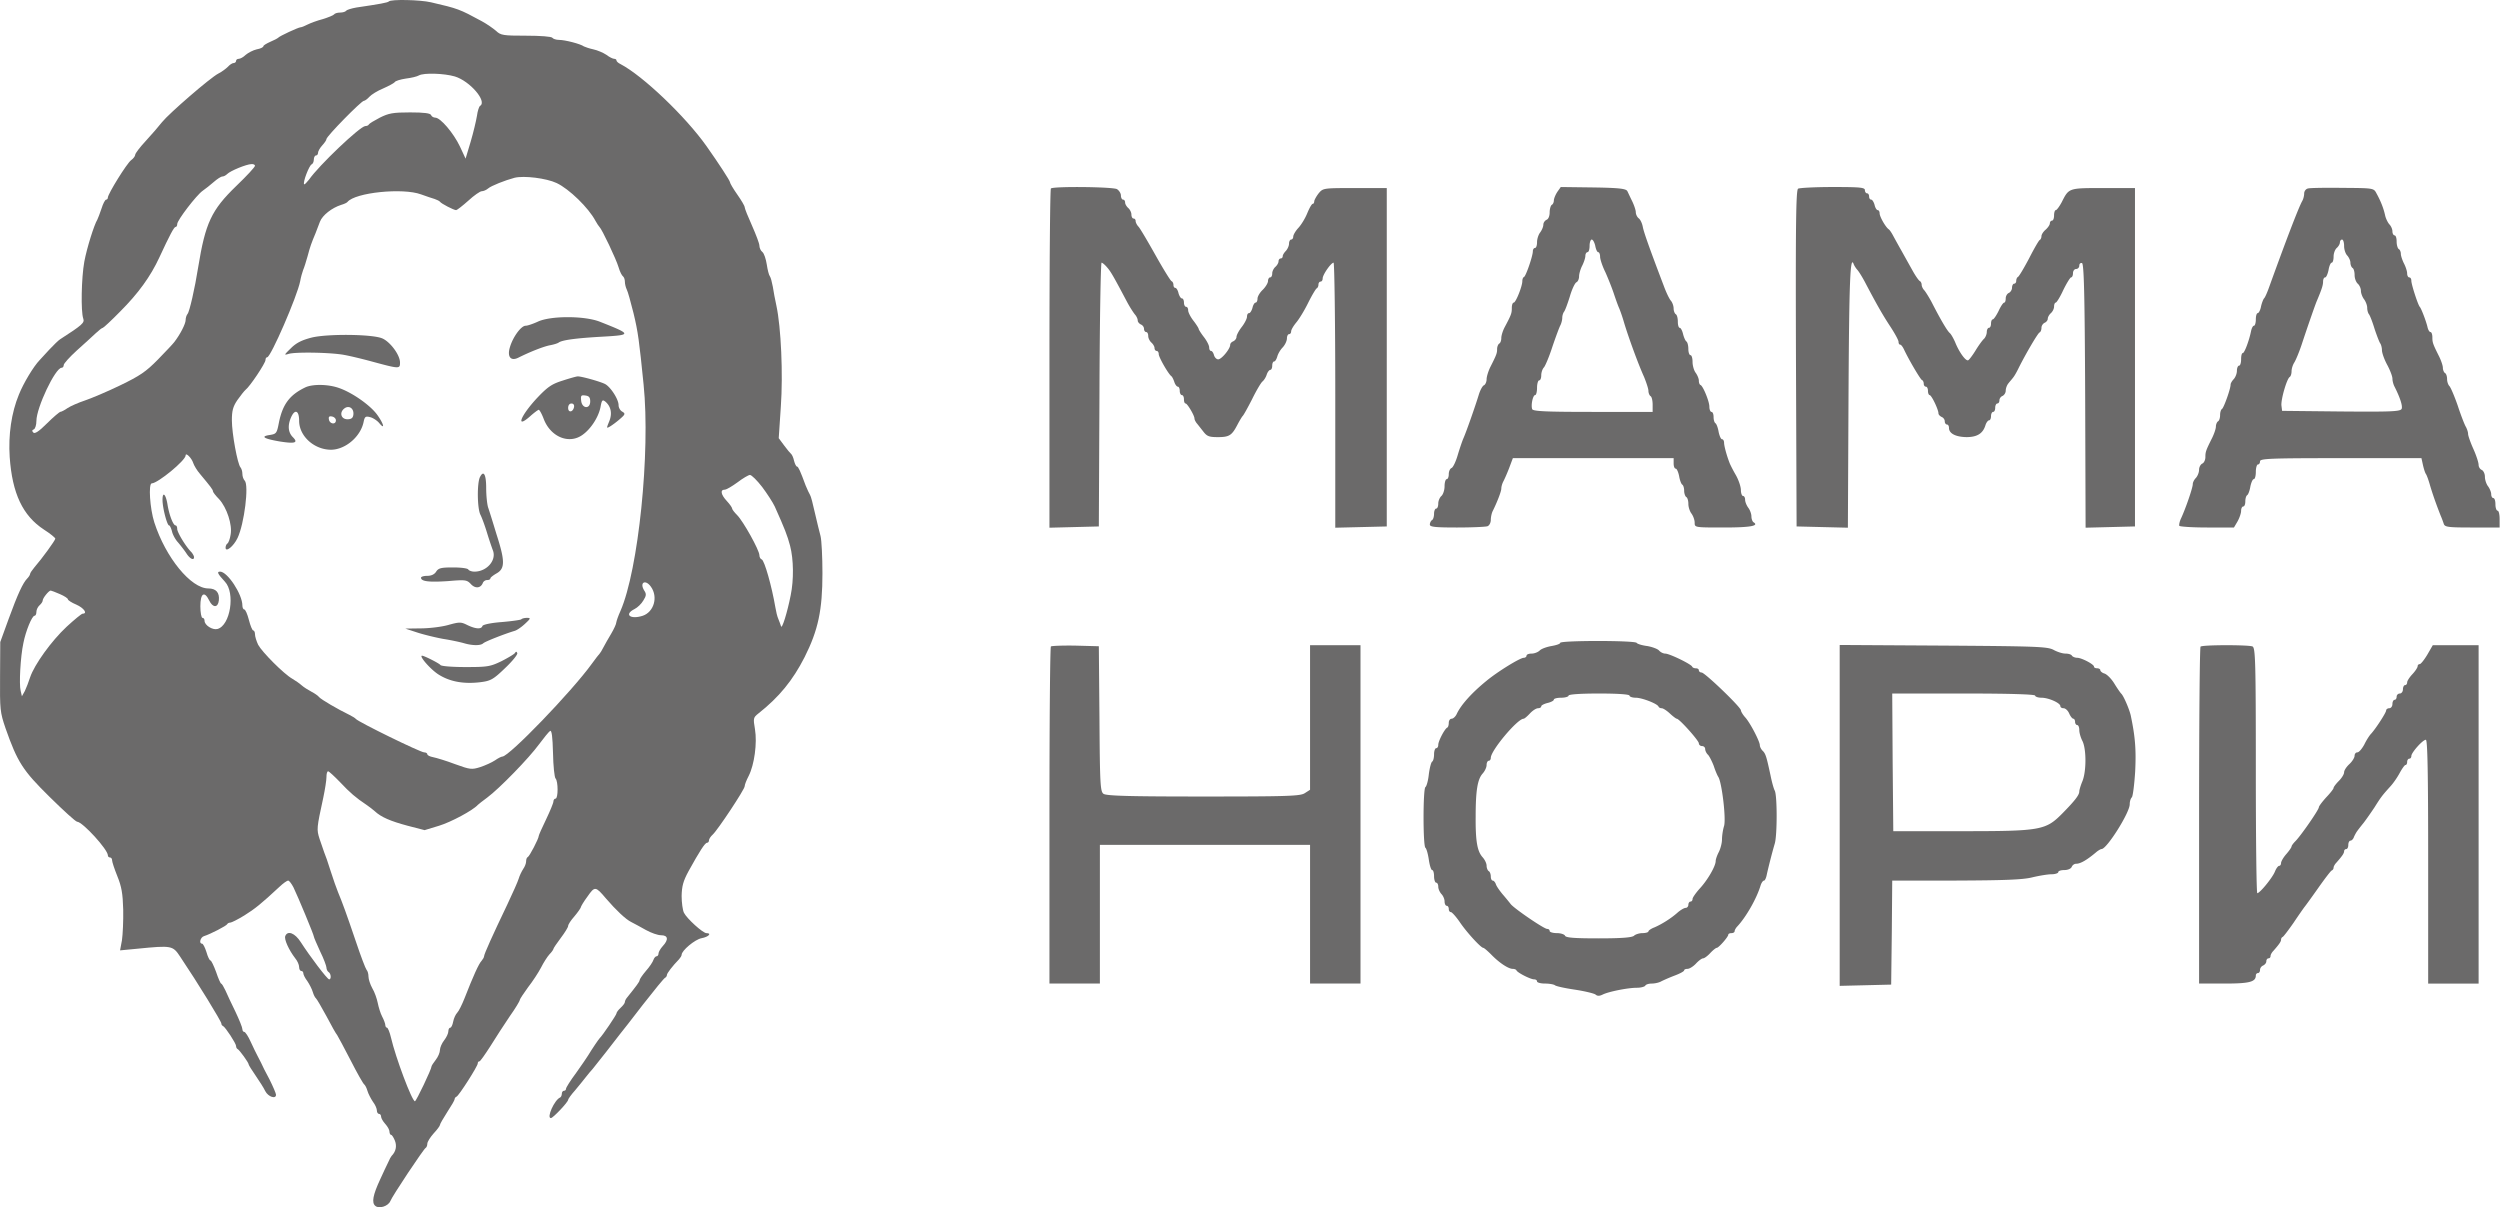
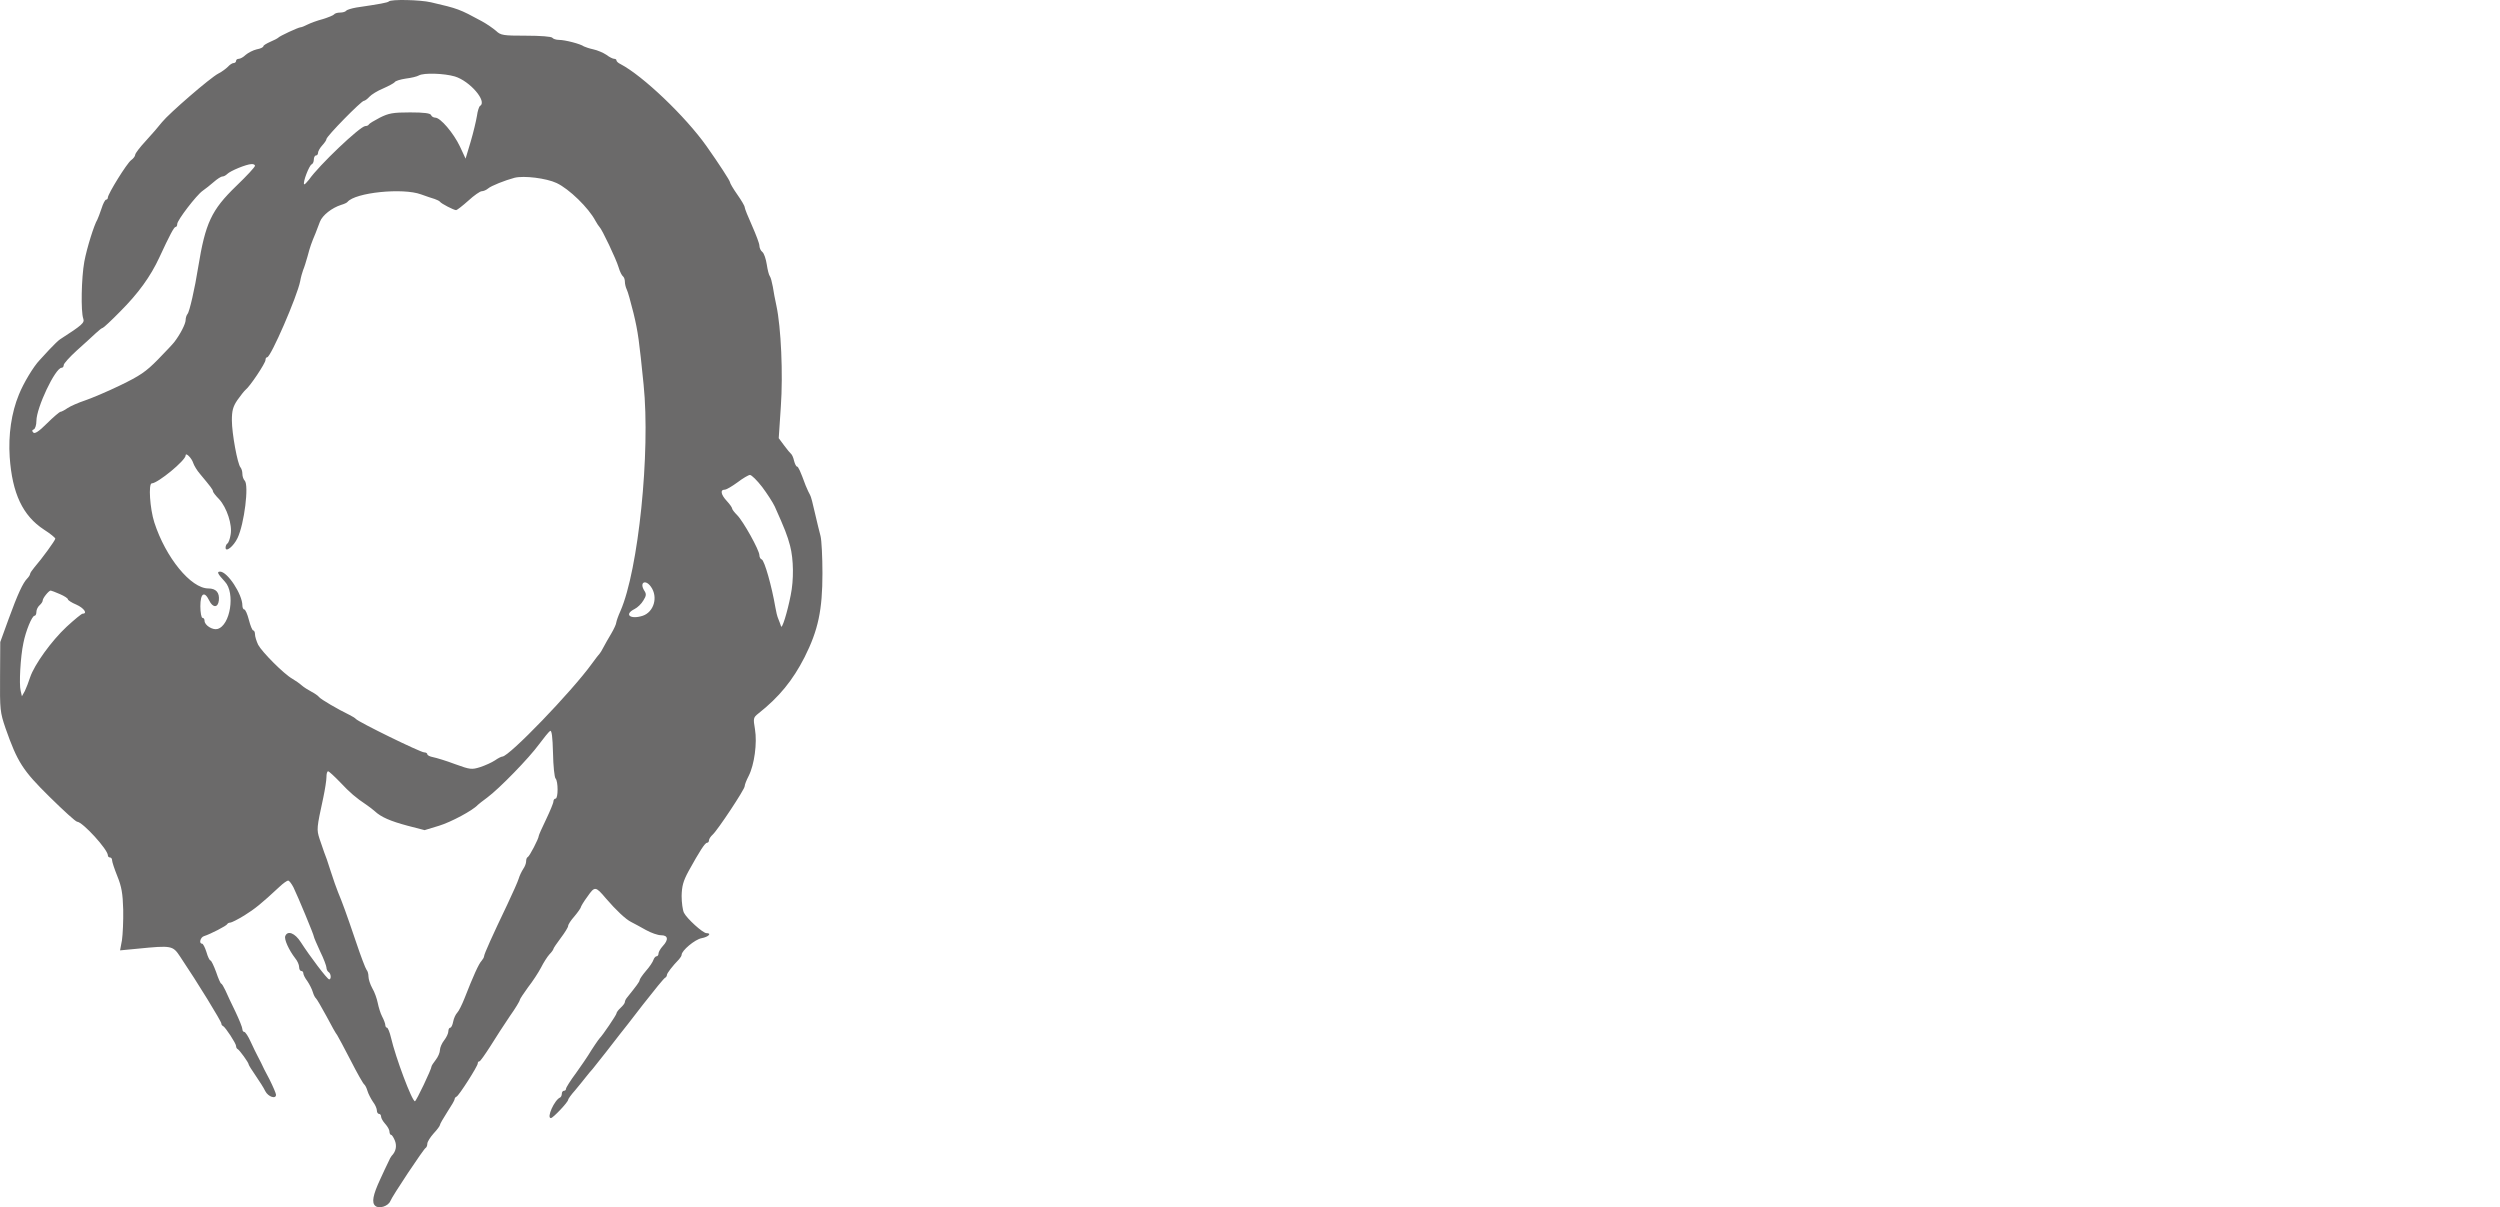
<svg xmlns="http://www.w3.org/2000/svg" width="1586" height="766" fill="none">
  <path fill="#6B6A6A" d="M246.699.91c-.934.8-5.334 1.6-20.667 3.866-3.067.534-6 1.467-6.4 2-.4.667-2.133 1.2-3.867 1.2-1.733 0-3.466.534-3.866 1.2-.4.534-3.6 1.867-7.067 2.934-3.6.933-7.867 2.533-9.733 3.466-1.867.934-3.734 1.734-4.4 1.734-1.334 0-13.467 5.6-14.267 6.666-.4.4-2.667 1.6-4.933 2.534-2.4 1.066-4.4 2.266-4.4 2.8 0 .666-1.867 1.6-4.267 2-2.267.533-5.333 2.133-6.933 3.466-1.467 1.467-3.467 2.534-4.4 2.534-.934 0-1.734.533-1.734 1.333 0 .667-.666 1.333-1.466 1.333-.934 0-2.534 1.067-3.734 2.4-1.2 1.2-3.866 3.2-6 4.267-5.2 2.667-31.333 25.333-35.733 30.8-2 2.533-6.533 7.867-10.267 11.867-3.733 4-6.8 8-6.8 8.933 0 .8-1.2 2.4-2.533 3.333-2.667 1.867-14.8 21.467-14.8 23.734 0 .8-.533 1.333-1.067 1.333-.666 0-2 2.533-2.933 5.6-1.067 3.2-2.267 6.267-2.667 7.067-2 3.2-6.666 18-8.266 26.666-1.867 10.267-2.267 31.734-.667 36.134.933 2.666-.533 4-14.8 13.2-1.067.666-4.133 3.733-6.8 6.533-2.667 2.933-5.467 5.867-6.133 6.667-3.734 3.866-10.134 14.4-13.067 21.733-4.8 11.6-6.8 25.6-5.867 39.733 1.6 23.067 8.267 37.2 21.734 46 4 2.534 7.2 5.2 7.2 5.734 0 1.066-8.534 12.8-13.2 18.133-1.467 1.733-2.8 3.733-2.8 4.267 0 .533-.8 1.866-1.734 2.8-2.8 2.8-6.133 10-11.866 25.733L.165 407.31l-.133 22c-.133 20.8 0 22.533 3.467 32.666 7.6 21.6 10.933 26.8 28 43.6 8.8 8.667 16.533 15.734 17.466 15.734 3.467.133 19.467 17.6 19.467 21.333 0 .8.667 1.333 1.333 1.333.8 0 1.334.8 1.334 1.734 0 1.066 1.466 5.466 3.333 10.133 2.667 6.533 3.467 10.933 3.733 21.2.134 7.067-.266 15.867-.8 19.467l-1.2 6.4 11.2-1.067c21.6-2.133 22.267-2 26.934 5.067 11.2 16.666 26.133 41.066 26.133 42.4 0 .666.4 1.333 1.067 1.6 1.466.666 8.266 11.066 8.266 12.666 0 .8.4 1.734 1.067 2 1.067.534 6.933 8.534 6.933 9.734 0 .4 2 3.6 4.4 7.066 2.4 3.467 5.2 7.867 6.134 9.867 1.866 3.6 6.8 5.2 6.8 2.267 0-.8-1.867-5.2-4.134-9.734-2.4-4.4-4.8-9.2-5.333-10.533-.667-1.2-1.733-3.333-2.4-4.667-.667-1.2-2.533-5.066-4.133-8.533-1.6-3.6-3.467-6.4-4.134-6.4-.666 0-1.2-.8-1.2-1.733 0-1.067-2-6-4.4-11.067-2.533-5.067-5.333-11.2-6.4-13.6-1.066-2.267-2.266-4.267-2.666-4.267-.4 0-1.867-3.333-3.2-7.333-1.467-4-3.067-7.333-3.6-7.333-.534 0-1.734-2.4-2.534-5.334-.933-2.933-2.133-5.333-2.8-5.333-2.133 0-1.066-4.133 1.334-4.8 3.866-1.2 14.266-6.533 14.666-7.6.267-.533 1.067-.933 1.867-.933s4.8-2 8.933-4.534c6.8-4.266 10.667-7.333 22.4-18.266 2.267-2.134 4.667-3.867 5.467-3.867.667 0 2.133 2 3.333 4.267 2.8 5.733 12.934 30.133 12.934 31.2 0 .533 1.866 4.8 4 9.466 2.266 4.534 4 9.334 4 10.267 0 1.067.666 2.4 1.333 2.8 1.6.933 1.867 4.667.4 4.667-1.2 0-12.267-14.667-18-23.6-3.733-5.867-8.4-7.6-9.867-3.867-.8 2 2.267 8.8 6.267 14 1.467 1.733 2.533 4.267 2.533 5.6 0 1.467.667 2.533 1.334 2.533.8 0 1.333.667 1.333 1.467s1.067 3.067 2.533 4.933c1.334 2 2.934 5.067 3.467 6.934.533 1.866 1.467 3.6 2 4 .533.4 3.467 5.466 6.667 11.333 3.066 5.867 6.133 11.333 6.8 12 .533.8 4.4 8 8.533 16 4.133 8.133 8 14.933 8.667 15.333.533.4 1.466 2.134 2 4 .533 1.867 2.133 4.934 3.466 6.934 1.467 1.866 2.534 4.4 2.534 5.6 0 1.2.666 2.133 1.333 2.133.8 0 1.333.8 1.333 1.733 0 .934 1.2 3.067 2.667 4.667 1.467 1.6 2.667 3.733 2.667 4.933 0 1.067.533 2 1.066 2 .534 0 1.6 1.734 2.4 3.734 1.334 3.466.534 6.933-2.133 9.6-.4.4-1.333 2.133-2.133 4-.934 1.866-3.2 6.666-5.067 10.8-4.667 10-5.6 14.933-3.067 16.933 2.4 2 8.134.133 9.467-3.067 1.2-3.2 21.2-33.2 22.4-33.733.533-.267 1.067-1.467 1.067-2.667 0-1.2 1.866-4.133 4-6.533 2.266-2.4 4-4.8 4-5.333 0-.667 2.133-4.267 4.666-8.267 2.534-3.867 4.667-7.467 4.667-8.133 0-.667.533-1.334 1.2-1.6 1.467-.534 13.467-19.334 13.467-21.067 0-.8.4-1.333 1.066-1.333.534 0 3.6-4.4 6.934-9.6 3.333-5.334 8.8-13.867 12.266-18.934 3.6-5.066 6.4-9.733 6.4-10.4 0-.533 2.4-4.133 5.2-8 2.934-3.733 6.667-9.466 8.267-12.533 1.6-3.2 4-6.933 5.333-8.4 1.467-1.467 2.534-3.067 2.534-3.467 0-.4 2.133-3.6 4.666-6.933 2.534-3.333 4.667-6.8 4.667-7.6 0-.933 1.733-3.6 4-6.133 2.133-2.534 3.867-5.067 4-5.6 0-.534 1.867-3.734 4.267-6.934 4.666-6.666 5.066-6.666 11.733 1.2 6.4 7.467 12.667 13.334 16 14.934 1.867.933 6 3.2 9.333 5.066 3.334 1.867 7.6 3.334 9.6 3.334 4.534 0 4.934 2.8 1.067 6.933-1.467 1.6-2.667 3.733-2.667 4.667 0 .933-.533 1.733-1.2 1.733-.666 0-1.6 1.067-2 2.267-.4 1.333-2.533 4.533-4.8 7.066-2.133 2.534-4 5.2-4 5.867 0 .933-2 3.6-8 11.067-.8.933-1.333 2.133-1.333 2.8 0 .666-1.2 2.266-2.667 3.6-1.466 1.333-2.666 2.933-2.666 3.6 0 .933-8.934 14.133-10.667 15.733-.667.667-4.667 6.533-7.333 10.933-.667 1.2-4.134 6.134-7.6 11.067-3.6 4.8-6.4 9.333-6.4 10 0 .8-.534 1.333-1.334 1.333-.666 0-1.333.8-1.333 1.867s-.533 2.133-1.067 2.4c-3.6 1.467-8.8 13.067-5.866 13.067 1.333 0 10.933-10.134 10.933-11.6 0-.534 2-3.334 4.4-6 2.267-2.8 5.467-6.534 6.933-8.534 1.467-1.866 3.334-4.133 4.134-4.933.8-.933 4.666-5.867 8.666-10.933 4-5.2 8-10.267 8.8-11.334.934-1.066 7.467-9.466 14.534-18.666 7.2-9.2 13.466-16.934 14.133-17.067.533-.267 1.067-1.067 1.067-1.733 0-1.067 3.466-5.6 7.733-10 .8-.934 1.6-2.134 1.6-2.8 0-2.667 8.4-9.734 12.667-10.534 4.4-.8 6.666-3.2 3.066-3.2-2.266 0-12.4-9.2-14.266-12.933-.8-1.6-1.467-6.4-1.467-10.667.133-6.133.933-9.333 4.4-15.733 6.933-12.533 10.4-18 11.733-18 .667 0 1.2-.667 1.2-1.467 0-.933 1.067-2.533 2.4-3.733 3.2-2.933 20.267-28.667 20.267-30.667 0-.933 1.067-3.733 2.533-6.533 3.6-7.067 5.467-20.8 4-29.6-1.2-6.933-1.066-7.467 2.134-10 13.2-10.4 21.866-21.067 29.333-35.733 8.667-17.2 11.333-30 11.333-53.2 0-10.267-.533-20.934-1.2-23.6-.8-2.667-2.266-9.334-3.6-14.8-1.2-5.467-2.533-10.667-3.066-11.334-.534-.8-1.734-3.466-2.8-6-3.334-9.066-4.667-12-5.467-12-.533 0-1.333-1.6-1.867-3.6-.4-2-1.333-4-1.866-4.4-.534-.4-2.534-2.8-4.4-5.333l-3.467-4.667 1.333-20c1.467-20.666.134-50.4-2.8-64-.8-3.733-1.866-9.066-2.266-12-.534-2.933-1.334-6-1.867-6.666-.667-.8-1.467-4.134-2-7.6-.533-3.467-1.733-7.067-2.8-7.867-1.067-.8-1.867-2.667-1.867-4 0-1.333-2.133-6.933-4.666-12.667-2.534-5.6-4.667-10.933-4.667-11.733 0-.8-2.133-4.4-4.667-8-2.533-3.6-4.666-7.2-4.666-7.867 0-.933-7.2-12-14.934-22.933-13.333-18.8-40.266-44.533-54.533-52-1.467-.667-2.533-1.733-2.533-2.267 0-.666-.667-1.066-1.467-1.066s-3.067-1.067-4.933-2.534c-2-1.333-5.734-2.933-8.267-3.466-2.533-.534-5.2-1.467-6-1.867-2.133-1.6-12-4.133-15.733-4.133-1.867 0-3.867-.667-4.267-1.334-.533-.8-7.6-1.333-16.667-1.333-14.666 0-16.133-.267-19.066-3.067-1.867-1.6-5.867-4.4-9.067-6.133-14.267-7.733-15.067-8-32.267-12-6.933-1.6-25.333-2-26.666-.533zm41.866 47.6c9.6 2.933 20.667 15.866 16 18.666-.666.4-1.6 3.334-2 6.4-.533 3.2-2.266 10.534-4 16.4l-3.2 10.667-3.6-7.733c-4.133-8.667-12.4-18.267-15.6-18.267-1.2 0-2.4-.8-2.666-1.6-.4-1.2-4.4-1.733-13.334-1.733-10.933 0-13.6.533-19.2 3.333-3.6 1.867-6.666 3.733-6.933 4.267-.267.666-1.333 1.066-2.267 1.066-3.2 0-29.466 24.934-35.733 34-1.467 1.867-2.8 3.2-3.067 2.934-1.066-.934 3.2-12.134 4.8-12.667.667-.267 1.334-1.6 1.334-3.067 0-1.333.666-2.533 1.333-2.533.8 0 1.333-.8 1.333-1.733 0-.934 1.2-3.067 2.667-4.667 1.467-1.6 2.667-3.333 2.667-4 0-1.733 22.133-24.267 23.733-24.267.667 0 2.267-1.2 3.467-2.533 1.333-1.467 5.2-3.867 8.8-5.333 3.6-1.6 6.8-3.334 7.333-4 .4-.8 3.6-1.734 7.067-2.267 3.466-.4 7.2-1.333 8.266-2 3.067-1.733 16-1.333 22.8.667zm-126.8 56.666c0 .8-5.333 6.534-11.866 12.8-15.867 15.334-19.6 23.6-24.134 51.334-2.133 13.6-5.6 28.666-6.8 29.866-.666.8-1.2 2.534-1.2 3.867 0 2.4-3.466 9.2-7.333 14.133-.667.934-5.333 5.867-10.267 10.934-7.6 7.733-11.333 10.266-24 16.4-8.266 4-18.4 8.266-22.4 9.6-4 1.333-8.933 3.466-10.933 4.8-1.867 1.333-4 2.4-4.667 2.4-.533.133-4.4 3.333-8.4 7.333-5.066 5.067-7.733 6.8-8.666 5.733-.934-.933-.8-1.6.4-2 .8-.4 1.6-2.666 1.6-5.333 0-8.4 12-33.733 16-33.733.8 0 1.333-.8 1.333-1.734 0-.933 3.733-5.066 8.267-9.2 4.666-4.133 10-9.066 12-10.933 2-1.867 4-3.467 4.533-3.467.4 0 5.467-4.666 11.067-10.4 11.333-11.333 19.2-22.133 24.8-34.266 6.666-14.4 9.333-19.334 10.266-19.334.667 0 1.067-.8 1.067-1.866 0-2.4 12.267-18.4 16.133-21.067 1.734-1.2 4.934-3.733 7.067-5.6 2.133-1.867 4.533-3.467 5.467-3.467.8 0 2.133-.666 3.066-1.6 2-2 12-6.133 15.334-6.266 1.2-.134 2.266.4 2.266 1.066zm191.334 10.934c8 3.733 20.4 15.866 24.666 24 .934 1.733 2.134 3.466 2.534 3.866 1.466 1.2 10.666 20.534 12.133 25.6.8 2.8 2.133 5.334 2.8 5.734.667.533 1.2 2 1.2 3.466 0 1.334.533 3.6 1.2 4.934.667 1.2 2.533 8 4.267 14.933 2.933 12.133 3.6 17.6 6.4 45.333 4.4 42.934-3.334 117.734-14.667 143.6-1.467 3.2-2.533 6.4-2.667 7.334 0 .933-1.466 4.133-3.2 7.066-1.733 2.934-4 6.8-4.933 8.667-.933 1.867-2 3.6-2.4 4-.4.4-2.667 3.2-4.933 6.4-12.8 17.733-52.534 58.933-56.8 58.933-.667 0-2.8 1.067-4.667 2.4-2 1.334-6.133 3.2-9.333 4.267-5.467 1.733-6.4 1.6-16-1.867-5.6-2.133-11.867-4-13.867-4.4-2.133-.4-3.733-1.2-3.733-1.866 0-.667-.934-1.2-2-1.2-2.4 0-41.6-19.2-43.334-21.2-.4-.534-2.133-1.6-4-2.534-7.466-3.6-18.133-9.866-19.333-11.333-.667-.933-2.933-2.4-4.933-3.467-2-1.066-4.8-2.8-6.134-4-1.333-1.2-4-3.066-5.866-4.133-5.467-3.067-19.334-17.067-21.734-21.6-1.066-2.267-2-5.2-2-6.667 0-1.333-.533-2.4-1.066-2.4-.667 0-1.867-3.066-2.8-6.666-.934-3.734-2.267-6.667-2.934-6.667-.666 0-1.2-1.2-1.2-2.533 0-7.067-9.466-21.467-14.133-21.467-2.267 0-1.6 1.333 3.067 6.4 6.666 7.067 3.466 27.867-4.8 30-3.067.8-8.134-2.4-8.134-5.2 0-1.067-.533-1.867-1.333-1.867-.667 0-1.333-3.333-1.333-7.333 0-8.267 2.533-10 5.6-3.733 2.266 4.8 5.6 4.8 6.133 0 .533-4.934-1.733-7.6-6.667-7.6-11.066 0-27.066-19.6-34.266-41.867-2.8-8.667-3.867-24.8-1.6-24.8 3.733 0 21.466-14.533 21.466-17.733 0-2.134 3.867 1.733 4.8 4.8.534 1.6 2.4 4.8 4.4 7.066 6.667 8 8.134 9.867 8.134 10.934 0 .533 1.733 2.8 3.866 4.933 4.934 5.333 8.534 16.4 7.334 22.533-.4 2.667-1.334 5.2-2 5.6-.667.4-1.2 1.6-1.2 2.667 0 3.2 5.066-.8 7.6-6.133 4.266-8.934 7.333-33.6 4.533-36.4-.8-.8-1.467-2.667-1.467-4.267 0-1.6-.533-3.333-1.2-4.133-1.866-2-5.466-21.467-5.466-29.867 0-6 .666-8.667 3.466-12.8 2-2.8 4.267-5.733 5.2-6.533 2.8-2.134 12.667-16.934 12.667-18.934 0-.933.4-1.733 1.067-1.733 2.266 0 19.066-38.667 20.933-48.267.4-2.4 1.333-5.6 1.867-7.066.666-1.467 1.866-5.334 2.8-8.667 1.6-6.133 2.533-8.667 5.066-14.667.667-1.866 2-5.2 2.8-7.333 1.6-4.133 7.6-8.8 13.467-10.667 1.867-.533 3.6-1.333 4-1.866 4.933-6 35.067-9.067 46.667-4.8 3.333 1.2 7.2 2.533 8.666 2.933 1.467.533 2.934 1.2 3.334 1.733.8 1.2 8.8 5.334 10.266 5.334.534 0 4-2.667 7.734-6 3.6-3.334 7.466-6 8.533-6 1.067 0 2.933-.8 4-1.734 2-1.733 10.8-5.2 16.8-6.8 6-1.466 20.133.267 26.667 3.334zm130.4 192.8c3.2 4.266 6.8 9.866 8 12.4 6.4 14.266 8 18.4 9.733 24.933 2.267 8.667 2.4 21.6.4 31.333-2.267 11.467-5.6 21.867-6.133 19.734-.4-1.067-1.067-3.2-1.734-4.667-.666-1.467-1.466-4.8-1.866-7.333-2.267-13.334-6.934-29.867-8.667-30.4-.8-.267-1.467-1.467-1.467-2.667 0-3.2-10.266-21.6-14.133-25.467-1.733-1.733-3.2-3.6-3.2-4.266 0-.534-1.467-2.667-3.333-4.667-3.734-4-4.4-7.2-1.334-7.2 1.067 0 4.667-2.133 8.134-4.667 3.333-2.533 6.933-4.666 7.866-4.666 1.067 0 4.534 3.466 7.734 7.6zm-70.534 63.333c4.667 6.533 1.867 16-5.2 18.4-7.866 2.533-12.133-.8-5.2-4.267 1.867-.933 4.4-3.333 5.6-5.466 1.867-2.934 2-4.134.534-6.267-3.2-5.2.8-7.333 4.266-2.4zM38.032 376.91c2.8 1.2 5.067 2.666 5.067 3.333 0 .533 2.4 2.133 5.333 3.333 4.8 2.134 7.333 5.734 4 5.734-.667 0-5.2 3.733-10.133 8.266-9.734 9.067-20.534 24.134-23.2 32.134-.934 2.933-2.4 6.666-3.334 8.666L13.9 441.71l-.8-3.467c-1.067-4.133-.134-21.6 1.733-30.267 1.467-7.6 5.467-17.333 7.067-17.333.666 0 1.2-1.067 1.2-2.533 0-1.334.933-3.2 2-4.134 1.066-.933 2-2.266 2-3.066 0-1.467 3.866-6.267 5.066-6.267.4 0 3.067 1.067 5.867 2.267zm314.4 116.933c1.733 1.733 1.733 12.8 0 12.8-.667 0-1.333.8-1.333 1.733 0 1.067-2.134 6.134-4.667 11.467-2.533 5.2-4.667 10-4.667 10.533 0 1.6-5.866 12.934-6.933 13.334-.667.266-1.067 1.466-1.067 2.8 0 1.2-.8 3.333-1.866 4.8-.934 1.466-2.267 4.133-2.8 6-.534 1.866-3.867 9.333-7.334 16.666-9.2 19.2-14.666 31.334-14.666 32.667 0 .667-.8 2-1.6 2.933-1.734 1.734-5.334 9.734-10.8 23.734-1.6 4-3.6 8.133-4.667 9.2-.933.933-2.133 3.466-2.533 5.6-.4 2.133-1.2 3.866-1.867 3.866s-1.2 1.067-1.2 2.267c0 1.333-1.2 3.867-2.667 5.733-1.466 1.867-2.666 4.667-2.666 6.134 0 1.6-1.2 4.4-2.667 6.266-1.467 1.867-2.667 3.734-2.667 4.134 0 1.733-9.733 22.133-10.533 22.133-1.867 0-12.267-27.733-15.2-40.4-.8-3.467-2-6.267-2.533-6.267-.534 0-1.067-.8-1.067-1.733 0-.8-.933-3.333-2-5.333s-2.267-6-2.8-8.667c-.533-2.667-2-6.933-3.467-9.333-1.333-2.4-2.4-5.734-2.4-7.334 0-1.733-.533-3.6-1.2-4.266-.666-.8-3.733-8.8-6.8-18-6-17.734-8.666-24.934-11.333-31.334-.933-2.266-3.067-8.266-4.667-13.333-1.6-5.2-3.466-10.533-4.133-12-.533-1.467-1.867-5.333-2.933-8.533-1.867-6-1.867-6.534 2.4-26.134 1.066-5.066 2-10.933 2-12.933 0-2.133.4-3.733 1.066-3.733.534 0 4 3.2 7.6 6.933 6.267 6.667 10 9.867 16.8 14.4 1.6 1.067 4 2.933 5.2 4 4 3.733 9.867 6.267 20.8 9.2l10.8 2.8 9.2-2.8c7.467-2.267 21.467-9.733 24.534-13.2.4-.4 3.066-2.533 6-4.667 7.733-5.733 26.533-25.066 32.933-33.866 3.067-4.134 6.133-7.867 6.933-8.4 1.067-.667 1.6 3.733 1.867 14 .133 8.133.933 15.466 1.6 16.133z" />
-   <path fill="#6B6A6A" d="M341.099 204.108c-2.934 1.334-6.4 2.534-7.6 2.534-2.933 0-8.133 7.2-10 13.6-1.867 6.133.533 9.066 5.333 6.666 7.733-3.866 16-7.066 20-7.866 2.267-.4 4.933-1.2 5.6-1.734 2.267-1.6 11.067-2.8 27.867-3.733 18.666-1.067 18.533-1.467-1.734-9.467-9.733-3.866-31.466-3.866-39.466 0zm-143.2 9.998c-6.267 1.6-9.867 3.334-13.333 6.8-4.4 4.267-4.534 4.534-1.467 3.6 4.4-1.333 26.933-.933 35.333.667 3.734.667 11.467 2.533 17.334 4.133 17.733 4.8 18 4.8 18 .667 0-4.8-6.267-13.2-11.334-15.333-6.4-2.667-34.4-2.934-44.533-.534zm159.065 27.341c-6.8 2.133-9.466 3.867-16.266 11.067-10.534 11.333-13.867 20-4.267 11.466 2.533-2.266 4.933-4 5.333-4 .534 0 2 2.667 3.2 5.867 4.4 11.467 16.267 16.267 24.8 9.867 5.334-3.867 10-11.334 11.2-17.467.8-4.4 1.2-4.933 3.067-3.467 3.6 3.067 4.533 7.6 2.4 12.667-1.733 4.267-1.733 4.4.4 3.2 1.2-.667 4.133-2.8 6.267-4.667 3.6-3.066 3.733-3.6 1.733-4.8-1.333-.666-2.4-2.533-2.4-4.133 0-3.733-4.933-11.333-8.4-13.333-2.933-1.6-15.333-5.067-17.6-4.934-.667 0-5.067 1.2-9.467 2.667zm17.467 13.2c0 5.067-5.2 4.667-5.733-.4-.4-3.333 0-3.733 2.666-3.333 2.267.266 3.067 1.2 3.067 3.733zm-10.267 3.6c-.666 3.333-3.733 3.733-3.733.533 0-1.6.8-2.8 2.133-2.8 1.2 0 1.867.934 1.6 2.267zm-170.399-12.534c-10 4.8-14.4 10.667-16.8 22.267-1.333 6.933-1.6 7.333-6 8-6 .933-3.466 2.4 6.8 4.133 9.467 1.467 11.6.8 8-2.8-3.066-3.066-3.333-7.6-1.066-12.666 2.4-5.334 5.066-4.267 5.066 2.266 0 9.867 9.734 18.534 20.534 18.4 9.066-.266 18.533-8.4 20.4-17.733.666-3.2 1.2-3.733 4.133-2.933 1.733.4 4.4 2.133 5.733 3.733 3.867 4.667 2.934.533-1.333-5.333-4.4-6-15.733-14-24.267-16.934-6.8-2.4-16.533-2.533-21.2-.4zm30.4 17.467c-.266 2-1.333 2.8-3.733 2.8-4.133 0-5.333-4.4-1.867-6.933 2.934-2.134 6.134.133 5.6 4.133zm-11.066 3.467c0 2.933-3.867 2.4-4.4-.4-.4-1.867.133-2.4 2-2 1.333.266 2.4 1.333 2.4 2.4zm91.465 35.866c-2 3.6-1.866 20.133.267 24.133.933 1.867 2.8 6.933 4.133 11.333 1.334 4.4 3.067 9.467 3.734 11.2 2.4 6.267-3.867 13.467-11.734 13.467-1.733 0-3.466-.667-3.866-1.333-.4-.8-4.8-1.334-9.734-1.334-7.466 0-9.2.4-10.666 2.667-1.067 1.733-3.067 2.667-5.6 2.667-2.267 0-4 .533-4 1.2 0 2.4 5.333 2.933 17.2 2.133 10.933-.933 11.866-.8 14.4 1.867 2.8 3.066 6.266 2.666 7.6-.667.4-1.067 1.6-1.867 2.8-1.867 1.066 0 2-.4 2-1.066 0-.534 1.866-2 4-3.2 5.333-3.067 5.333-7.867-.134-24.8-2.133-7.067-4.533-14.8-5.333-17.067-.667-2.267-1.2-7.733-1.2-12.267 0-8.533-1.6-11.466-3.867-7.066zm-201.466 14.66c0 5.067 2.933 16.133 4.133 16.133.533 0 1.333 1.734 1.867 3.734.4 2 2.133 5.2 3.733 6.933 1.6 1.867 4 4.933 5.333 6.933 2.267 3.6 4.934 4.934 4.934 2.534 0-.667-.8-2.134-1.6-3.067-3.734-3.733-9.067-12.667-9.067-14.8 0-1.2-.4-2.267-1.067-2.267-1.466 0-4-6.533-5.066-13.066-1.067-6.8-3.2-8.8-3.2-3.067zm227.6 75.737c-.534.4-6.134 1.2-12.534 1.733-6.8.533-11.866 1.6-12.133 2.533-.667 2.134-4.4 1.867-9.6-.666-4-2-4.933-2-12.133 0-4.267 1.2-12.134 2.133-17.467 2.133l-9.733.133 7.333 2.4c4 1.334 11.6 3.2 16.667 4.134 5.2.8 11.2 2.133 13.466 2.8 5.067 1.466 10.267 1.6 12 0 1.067-1.067 13.2-5.867 19.867-7.867 1.467-.4 4.4-2.4 6.667-4.533 3.6-3.334 3.733-3.734 1.2-3.734-1.467 0-3.2.4-3.6.934zm-3.999 21.334c-.534.8-4.4 3.066-8.534 5.2-7.2 3.466-8.933 3.733-22.8 3.733-8.4 0-15.6-.533-16-1.333-.8-1.067-10.266-5.867-11.6-5.867-2.133 0 4.934 8.267 10.134 11.733 7.2 4.667 16 6.4 26.933 5.067 6.4-.8 8.133-1.733 15.467-8.8 4.666-4.4 8.133-8.667 7.866-9.6-.4-1.067-.8-1.2-1.466-.133zm340-294.67c-.533.4-.933 49.067-.933 108v107.2l31.333-.8.4-83.733c.133-46 .8-83.6 1.333-83.6.534 0 2.134 1.333 3.467 2.933 2.4 2.667 4.4 6.267 12.933 22.4 1.734 3.2 4 6.667 4.934 7.733.8.934 1.6 2.534 1.6 3.6 0 .934.933 2 2 2.534 1.066.4 2 1.6 2 2.8 0 1.066.666 2 1.333 2 .8 0 1.333 1.066 1.333 2.533 0 1.333.934 3.2 2 4.133 1.067.934 2 2.534 2 3.467 0 1.067.667 1.867 1.334 1.867.8 0 1.333.933 1.333 2 0 2 6.133 12.666 8 14 .533.4 1.333 2 1.867 3.6.533 1.733 1.6 3.066 2.266 3.066.667 0 1.2 1.2 1.2 2.667 0 1.467.667 2.667 1.334 2.667.8 0 1.333 1.2 1.333 2.666 0 1.467.4 2.667 1.067 2.667 1.066 0 5.6 7.6 5.6 9.467 0 .8.666 2 1.333 2.933.8.933 2.533 3.2 4.133 5.2 2.4 3.2 3.734 3.733 9.334 3.733 7.333 0 8.933-1.066 12.533-8 1.333-2.533 2.8-4.933 3.2-5.333.533-.4 3.2-5.2 6-10.667 2.667-5.466 5.733-10.666 6.667-11.333.933-.8 2.133-2.667 2.666-4.4.534-1.6 1.6-2.933 2.267-2.933.667 0 1.2-1.2 1.2-2.667 0-1.467.533-2.667 1.2-2.667.667 0 1.467-1.333 2-3.066.4-1.6 1.867-4.267 3.467-5.867 1.466-1.6 2.666-4.133 2.666-5.733 0-1.467.667-2.667 1.334-2.667.8 0 1.333-.8 1.333-1.733 0-1.067 1.467-3.467 3.2-5.6 1.733-2 5.2-7.6 7.6-12.534 2.4-4.8 4.933-9.066 5.467-9.2.533-.266 1.066-1.333 1.066-2.4 0-1.066.667-1.866 1.334-1.866.8 0 1.333-.934 1.333-2 0-2.4 5.333-10 6.933-10 .534 0 1.067 37.866 1.067 84v84.133l32.667-.8V119.307h-20.134c-20 0-20.266 0-23.066 3.334-1.467 1.866-2.667 4.133-2.8 4.933 0 .933-.4 1.733-.934 1.733-.666 0-2.133 2.667-3.466 5.867-1.334 3.333-3.867 7.467-5.734 9.467-1.733 1.866-3.2 4.4-3.2 5.466 0 .934-.533 1.867-1.333 1.867-.667 0-1.333 1.2-1.333 2.533 0 1.467-.934 3.467-2 4.667-1.067 1.067-2 2.533-2 3.333 0 .8-.534 1.467-1.334 1.467-.666 0-1.333.8-1.333 1.867 0 .933-.933 2.533-2 3.466-1.067.934-2 2.8-2 4.134 0 1.466-.533 2.533-1.333 2.533-.667 0-1.334 1.067-1.334 2.267 0 1.333-1.6 3.866-3.333 5.6-1.867 1.733-3.333 4.266-3.333 5.6 0 1.333-.534 2.533-1.2 2.533-.667 0-1.6 1.467-2 3.333-.534 1.867-1.467 3.334-2.134 3.334-.8 0-1.333.933-1.333 2.266 0 1.2-1.467 4.134-3.333 6.534-1.867 2.4-3.334 5.2-3.334 6.266 0 1.067-.933 2.267-2 2.8-1.066.4-2 1.334-2 2.267 0 2.533-5.466 9.2-7.6 9.2-1.066 0-2.266-1.2-2.666-2.667-.4-1.466-1.2-2.666-1.867-2.666s-1.2-.934-1.2-2.267c0-1.2-1.467-4.133-3.333-6.533-1.867-2.4-3.334-4.8-3.334-5.2 0-.4-1.466-2.8-3.333-5.2-1.867-2.4-3.333-5.334-3.333-6.534 0-1.333-.534-2.266-1.334-2.266-.666 0-1.333-1.2-1.333-2.667 0-1.467-.533-2.667-1.333-2.667-.667 0-1.6-1.466-2.134-3.333-.4-1.867-1.333-3.333-2-3.333-.666 0-1.2-.8-1.2-1.867s-.533-2.133-1.2-2.4c-.666-.267-5.2-7.6-10.133-16.4-4.933-8.8-9.733-16.933-10.8-18.133-1.067-1.067-1.867-2.8-1.867-3.6 0-.934-.533-1.6-1.333-1.6-.667 0-1.333-1.067-1.333-2.534 0-1.333-.934-3.2-2-4.133-1.067-.933-2-2.533-2-3.467 0-1.066-.534-1.866-1.334-1.866-.666 0-1.333-1.2-1.333-2.667 0-1.333-1.2-3.2-2.533-4-2.8-1.467-40.4-1.867-41.867-.4zm321.199 2.267c-1.2 1.867-2.134 4.267-2.134 5.333 0 1.067-.533 2.4-1.333 2.8-.667.4-1.333 2.667-1.333 4.8 0 2.267-.8 4.267-2 4.667-1.067.533-2 1.867-2 3.067 0 1.333-.934 3.466-2 4.933-1.067 1.333-2 4.133-2 6.133 0 2.134-.534 3.734-1.334 3.734-.666 0-1.333.933-1.333 2.133 0 2.933-4.4 15.733-5.6 16.267-.667.266-1.067 1.466-1.067 2.666 0 3.2-4.133 13.6-5.466 13.6-.667 0-1.2 1.467-1.2 3.334 0 3.333-.267 4.266-4.534 12.266-1.2 2.267-2.133 5.334-2.133 6.8 0 1.6-.533 3.2-1.333 3.6-.667.4-1.334 2-1.334 3.467 0 2.533-.266 3.467-4.4 11.6-1.2 2.533-2.266 5.867-2.266 7.6 0 1.6-.8 3.333-1.6 3.733-.934.267-2.534 3.2-3.467 6.4-1.867 6.134-7.6 22.667-9.6 27.2-.667 1.467-2.267 6.134-3.6 10.534-1.2 4.266-3.067 8.133-4 8.4-.933.4-1.733 2.133-1.733 3.866 0 1.734-.534 3.2-1.334 3.2-.666 0-1.333 2-1.333 4.534 0 2.4-.933 5.2-2 6.133-1.067.933-2 3.067-2 4.8 0 1.733-.533 3.2-1.333 3.2-.667 0-1.334 1.467-1.334 3.2 0 1.867-.533 3.733-1.333 4.133-.667.4-1.333 1.734-1.333 2.8 0 1.467 3.066 1.867 17.2 1.867 9.466 0 18.133-.4 19.333-.8 1.2-.4 2.133-2.267 2.133-4s.534-4.267 1.2-5.6c2.8-5.6 5.467-12.533 5.467-14.267 0-1.2.533-3.066 1.2-4.4.667-1.2 2.4-5.066 3.733-8.533l2.4-6.4h101.996v3.333c0 1.867.54 3.334 1.34 3.334.66 0 1.6 2.133 2.13 4.666.4 2.534 1.33 5.067 2 5.467.67.4 1.2 2.133 1.2 3.867 0 1.733.67 3.6 1.33 4 .8.4 1.34 2.4 1.34 4.4 0 2 .93 4.8 2 6.133 1.06 1.467 2 4 2 5.733 0 3.067 0 3.067 18.53 3.067 16.93 0 22.53-1.067 18.8-3.333-.67-.4-1.33-2.134-1.33-3.734s-.94-4.133-2-5.466c-1.07-1.467-2-3.734-2-5.067 0-1.333-.54-2.4-1.34-2.4-.66 0-1.33-1.733-1.33-3.733 0-2.134-1.47-6.534-3.33-9.734-1.87-3.2-3.47-6.533-3.74-7.2-2-5.066-3.6-11.2-3.6-13.066 0-1.2-.53-2.267-1.33-2.267-.67 0-1.6-2.133-2.13-4.667-.4-2.533-1.34-5.066-2-5.466-.67-.4-1.2-2.134-1.2-4 0-1.734-.54-3.2-1.34-3.2-.66 0-1.33-1.467-1.33-3.334 0-3.333-4-13.066-5.6-13.733-.67-.267-1.07-1.467-1.07-2.8 0-1.2-.93-3.467-2-4.933-1.06-1.334-2-4.534-2-6.934 0-2.266-.53-4.266-1.33-4.266-.67 0-1.33-1.734-1.33-3.867 0-2.267-.54-4.267-1.2-4.8-.67-.4-1.6-2.533-2.14-4.667-.53-2.266-1.46-4-2.13-4-.67 0-1.2-1.733-1.2-3.866 0-2.267-.53-4.4-1.33-4.8-.67-.4-1.34-2.134-1.34-3.6 0-1.6-.8-3.867-1.73-4.934-1.07-1.2-3.07-5.466-4.53-9.466-9.34-24.534-12.8-34.4-13.34-37.6-.4-2-1.46-4.4-2.53-5.2-1.07-.8-1.87-2.667-1.87-3.867 0-1.333-1.06-4.4-2.26-6.933-1.2-2.4-2.54-5.334-3.07-6.4-.8-1.6-4.8-2.134-21.6-2.4l-20.666-.267-2.266 3.2zm24.132 34.133c.4 2.134 1.2 4 1.87 4 .66 0 1.2 1.334 1.2 2.934 0 1.466 1.46 6 3.33 9.733 1.73 3.867 4.13 9.867 5.33 13.467 1.2 3.6 2.67 7.733 3.34 9.2.66 1.466 2.13 5.6 3.2 9.333 2.66 8.933 9.06 26.533 12.66 34.4 1.47 3.6 2.8 7.6 2.8 8.933 0 1.334.67 2.934 1.34 3.334.8.4 1.33 2.933 1.33 5.466v4.534h-37.87c-29.996 0-37.996-.4-38.529-1.734-.933-2.4.4-8.933 1.867-8.933.666 0 1.2-2.133 1.2-4.667 0-2.533.666-4.666 1.333-4.666.8 0 1.333-1.467 1.333-3.2 0-1.867.8-4.134 1.734-5.067.8-.933 3.333-6.8 5.333-13.067 2.133-6.266 4.4-12.4 5.067-13.6.666-1.333 1.2-3.466 1.2-4.8 0-1.333.533-2.933 1.066-3.733.667-.667 2.267-5.067 3.734-9.733 1.333-4.667 3.333-8.8 4.262-9.067.8-.4 1.6-2 1.6-3.733 0-1.6.94-4.8 2-6.8 1.07-2.134 2-4.934 2-6.267 0-1.2.67-2.267 1.34-2.267.8 0 1.33-1.866 1.33-4 0-2.266.67-4 1.33-4 .8 0 1.74 1.734 2.27 4zm128.67-36.267c-1.34.934-1.6 23.334-1.34 107.734l.4 106.533 32.54.8.4-83.333c.4-73.467 1.06-90.267 3.33-83.734.4.934 1.33 2.4 2.13 3.334.94.933 3.07 4.4 4.8 7.6 7.34 14 11.34 21.066 16.27 28.533 2.8 4.267 5.2 8.667 5.2 9.6 0 1.067.4 1.867 1.07 1.867.53 0 1.6 1.333 2.4 3.066 3.2 6.8 10.4 18.934 11.33 19.334.67.266 1.2 1.333 1.2 2.4 0 1.066.67 1.866 1.33 1.866.8 0 1.34 1.2 1.34 2.667 0 1.467.53 2.667 1.06 2.667 1.2 0 5.6 9.2 5.6 11.6 0 .8.94 1.733 2 2.266 1.07.4 2 1.6 2 2.8 0 1.067.67 2 1.34 2 .8 0 1.33.934 1.33 2.134 0 3.6 4.27 5.733 11.07 5.866 6.8 0 10.53-2.266 12.13-7.733.53-1.6 1.6-2.933 2.27-2.933.66 0 1.2-1.2 1.2-2.667 0-1.467.66-2.667 1.33-2.667.8 0 1.33-1.2 1.33-2.666 0-1.467.67-2.667 1.34-2.667.8 0 1.33-.933 1.33-2 0-1.2.93-2.4 2-2.8 1.07-.533 2-2 2-3.333 0-1.467.8-3.6 1.73-4.667.8-1.067 2.27-2.667 2.94-3.6.8-.933 2.4-3.733 3.6-6.267 4.4-8.8 12.13-22 13.2-22.4.66-.266 1.2-1.6 1.2-2.933 0-1.333.93-2.667 2-3.2 1.06-.4 2-1.6 2-2.533 0-1.067.93-2.667 2-3.6 1.06-.934 2-2.8 2-4.134 0-1.466.53-2.533 1.06-2.533.54 0 2.8-3.6 4.8-8 2.14-4.4 4.4-8 4.94-8 .66 0 1.2-1.2 1.2-2.667 0-1.466.93-2.666 2-2.666 1.06 0 2-.934 2-2.134 0-1.2.8-1.866 1.73-1.6 1.2.534 1.73 18.8 2 84.267l.27 83.6 31.33-.8V119.307h-20.13c-22.14 0-21.74-.133-26.4 9.067-1.47 2.667-3.07 4.933-3.74 4.933-.53 0-1.06 1.467-1.06 3.334 0 1.866-.54 3.333-1.34 3.333-.66 0-1.33.8-1.33 1.733 0 .934-1.2 2.667-2.67 4-1.46 1.2-2.66 3.067-2.66 4.134 0 1.066-.54 2.133-1.07 2.4-.53.133-3.6 5.466-6.8 11.733-3.33 6.267-6.4 11.467-7.07 11.733-.53.267-1.06 1.334-1.06 2.4 0 1.067-.54 1.867-1.34 1.867-.66 0-1.33 1.2-1.33 2.533 0 1.334-.93 2.8-2 3.334-1.07.4-2 2-2 3.466 0 1.467-.4 2.667-.93 2.667-.67 0-2.27 2.4-3.6 5.333-1.47 2.934-3.07 5.334-3.74 5.334-.53 0-1.06 1.2-1.06 2.666 0 1.467-.54 2.667-1.34 2.667-.66 0-1.33 1.2-1.33 2.533 0 1.467-.8 3.467-1.73 4.4-1.07.934-3.47 4.267-5.34 7.334-1.86 3.066-4 5.866-4.66 6.266-1.47.934-5.74-4.933-8.27-11.2-1.07-2.533-2.67-5.333-3.47-6-1.6-1.333-5.73-8.266-11.73-20-1.6-2.933-3.6-6.133-4.4-7.066-.93-.934-1.73-2.534-1.73-3.6 0-.934-.54-2-1.07-2.267-.67-.267-2.67-3.067-4.53-6.4-1.87-3.333-5.07-9.067-7.07-12.667a583.478 583.478 0 0 1-5.47-9.866c-.93-1.734-2.13-3.6-2.8-4-2-1.467-5.73-8-5.73-10.134 0-1.066-.53-2-1.2-2-.67 0-1.6-1.466-2-3.333-.53-1.867-1.47-3.333-2.13-3.333-.8 0-1.34-.934-1.34-2 0-1.067-.53-2-1.33-2-.67 0-1.33-.934-1.33-2 0-1.734-3.2-2-20.27-2-11.2 0-21.2.533-22.13 1.066zm323.46-.132c-1.33.266-2.4 1.733-2.4 3.2 0 1.466-.53 3.6-1.33 4.933-2.4 4.4-10.53 25.733-21.07 54.933-1.2 3.333-2.53 6.267-3.06 6.667-.4.4-1.34 2.666-1.87 4.933-.4 2.4-1.47 4.4-2.13 4.4-.67 0-1.2 1.734-1.2 4 0 2.133-.54 4-1.2 4-.67 0-1.47 1.6-1.87 3.6-1.2 5.867-4.13 13.733-5.2 13.733-.67 0-1.07 1.734-1.07 4 0 2.134-.53 4-1.33 4-.67 0-1.33 1.467-1.33 3.2 0 1.867-.94 4.134-2 5.334-1.07 1.066-2 2.666-2 3.466 0 2.667-4.27 14.667-5.47 15.467-.67.4-1.2 2.133-1.2 3.867 0 1.733-.53 3.6-1.33 4-.67.4-1.34 2-1.34 3.333 0 1.333-1.06 4.4-2.26 6.933-4.14 8.267-4.4 9.067-4.4 12.4 0 1.867-.94 3.734-2 4.134-1.07.533-2 2.266-2 3.866 0 1.734-.94 4-2 5.2-1.07 1.067-2 2.8-2 4 0 2.134-4.27 14.8-7.34 21.467-1.06 2.133-1.46 4.4-1.2 4.933.4.534 8.27 1.067 17.6 1.067h17.07l2.27-3.867c1.2-2.133 2.26-5.2 2.26-6.666 0-1.6.67-2.8 1.34-2.8.8 0 1.33-1.467 1.33-3.2 0-1.867.53-3.6 1.2-4 .67-.4 1.6-2.934 2-5.467.53-2.533 1.47-4.667 2.13-4.667.8 0 1.34-2.133 1.34-4.666 0-2.534.66-4.667 1.33-4.667.8 0 1.33-.933 1.33-2 0-1.733 6.54-2 51.2-2h51.2l.94 4.267c.53 2.4 1.33 4.933 1.86 5.733.54.667 1.74 4 2.67 7.333 1.6 5.334 3.6 11.2 6.8 19.334.67 1.466 1.47 3.733 1.87 4.933.66 2.133 2.66 2.4 18.13 2.4h17.33v-5.333c0-2.934-.53-5.334-1.33-5.334-.67 0-1.33-1.866-1.33-4 0-2.266-.54-4-1.34-4-.66 0-1.33-1.066-1.33-2.4 0-1.333-.93-3.6-2-5.066-1.07-1.334-2-4.134-2-6 0-2-.93-3.867-2-4.4-1.07-.4-2-1.867-2-3.2 0-1.467-1.47-6-3.33-10.134-1.87-4.133-3.34-8.4-3.34-9.466 0-1.2-.66-3.067-1.33-4.4-.8-1.2-3.2-7.334-5.2-13.467-2.13-6.133-4.53-11.733-5.33-12.533-.8-.8-1.47-2.8-1.47-4.4 0-1.734-.53-3.467-1.33-3.867-.67-.4-1.34-2-1.34-3.333 0-1.334-1.06-4.4-2.26-6.934-4.14-8.266-4.4-9.066-4.4-12.4 0-1.866-.54-3.333-1.2-3.333-.67 0-1.47-1.333-1.87-3.066-.8-3.6-4-12.001-4.93-12.934-1.07-1.066-5.34-14.133-5.34-16.533 0-1.2-.53-2.134-1.33-2.134-.67 0-1.33-1.066-1.33-2.533 0-1.333-.94-4.267-2-6.267-1.07-2.133-2-4.933-2-6.133 0-1.2-.54-2.666-1.34-3.066-.66-.4-1.33-2.534-1.33-4.801 0-2.133-.53-3.866-1.33-3.866-.67 0-1.34-1.2-1.34-2.533 0-1.467-.93-3.467-2-4.534-.93-1.066-2.26-3.733-2.66-5.733-.94-4.267-2.67-8.8-5.47-13.867-1.73-3.333-1.87-3.333-21.47-3.466-10.8-.134-20.8 0-22 .4zm22.94 36.533c0 2.267.93 4.933 2 6 1.06 1.2 2 3.2 2 4.533 0 1.333.66 2.933 1.33 3.333.8.4 1.33 2.534 1.33 4.534 0 2.133.94 4.533 2 5.466 1.07.934 2 2.934 2 4.534 0 1.467.94 4 2 5.333 1.07 1.467 2 3.867 2 5.467 0 1.6.54 3.333 1.07 4 .67.8 2.27 4.933 3.6 9.333 1.47 4.4 3.07 8.533 3.6 9.2.53.8 1.07 2.667 1.07 4.267 0 1.733 1.46 5.866 3.33 9.333 1.87 3.467 3.33 7.333 3.33 8.8 0 1.333.54 3.467 1.2 4.8 3.6 7.067 5.34 12.4 4.67 14.267-.8 1.733-5.6 2-38.4 1.733l-37.47-.4-.4-3.2c-.53-3.6 3.34-17.067 5.2-18.267.67-.4 1.2-2 1.2-3.6 0-1.733.8-4.133 1.74-5.6.93-1.466 3.06-6.533 4.66-11.333 3.74-11.333 8.14-24 9.47-27.333 3.33-7.867 4.13-10.4 4.13-12.667 0-1.466.54-2.667 1.34-2.667.66 0 1.6-2.133 2.13-4.666.4-2.533 1.33-4.667 2-4.667.67 0 1.2-1.733 1.2-3.866 0-2.134.93-4.534 2-5.467 1.07-.933 2-2.533 2-3.467 0-1.066.67-1.866 1.33-1.866.8 0 1.34 1.866 1.34 4.133zM989.764 407.841c0 .666-2.4 1.466-5.466 2-3.067.533-6.4 1.733-7.467 2.8-1.067 1.066-3.333 2-5.2 2-1.733 0-3.2.533-3.2 1.333 0 .667-.8 1.333-1.733 1.333-2.4 0-16.667 8.8-23.734 14.667-9.333 7.6-16.133 15.2-18.8 20.933-.8 1.734-2.266 3.067-3.333 3.067-.933 0-1.733 1.2-1.733 2.533 0 1.467-.4 2.8-.934 3.067-1.6.667-5.733 8.533-5.733 10.933 0 1.2-.533 2.134-1.333 2.134-.667 0-1.334 1.733-1.334 3.866 0 2.267-.533 4.267-1.2 4.667-.666.4-1.6 4-2.133 8.133-.4 4-1.467 7.6-2.133 8-1.6 1.067-1.6 37.6 0 38.534.666.533 1.6 3.866 2.133 7.466.533 3.734 1.467 6.667 2.133 6.667.667 0 1.2 1.733 1.2 4 0 2.133.667 4 1.334 4 .8 0 1.333 1.2 1.333 2.533 0 1.467.933 3.467 2 4.667 1.067 1.067 2 3.2 2 4.667 0 1.6.667 2.8 1.333 2.8.8 0 1.334.933 1.334 2 0 1.066.533 2 1.333 2 .667 0 3.2 2.8 5.6 6.266 4.267 6.4 13.467 16.4 14.933 16.4.534 0 2.8 2 5.2 4.4 5.067 5.2 10.8 8.934 13.467 8.934 1.067 0 2.133.4 2.4.933.533 1.467 8.933 5.733 11.2 5.733 1.067 0 1.867.534 1.867 1.334 0 .666 2.266 1.333 5.066 1.333s5.6.533 6.267 1.067c.8.666 6.4 1.866 12.667 2.8 6.262.933 12.132 2.4 13.062 3.066 1.2 1.067 2.54 1.067 4.67 0 3.87-1.866 15.87-4.266 21.6-4.266 2.53 0 4.93-.667 5.33-1.334.4-.8 2.27-1.333 4.14-1.333 1.73 0 4.26-.533 5.6-1.2 1.2-.667 5.06-2.4 8.53-3.733 3.6-1.334 6.4-2.8 6.4-3.467 0-.533.93-.933 2.13-.933 1.2 0 3.6-1.467 5.34-3.334 1.73-1.866 3.73-3.333 4.53-3.333.8 0 2.8-1.467 4.53-3.333 1.74-1.867 3.6-3.334 4.14-3.334 1.2 0 7.33-6.933 7.33-8.4 0-.533.93-.933 2-.933 1.07 0 2-.533 2-1.2 0-.667.8-2.133 1.73-3.067 5.47-5.866 12.27-17.6 14.8-26.133.54-1.6 1.47-2.933 2.14-2.933.53 0 1.33-1.6 1.73-3.734.93-4.266 3.33-13.866 5.07-19.733 1.6-5.2 1.6-30.533 0-33.6-.67-1.2-1.87-5.6-2.67-9.6-2.53-11.733-3.07-13.867-5.07-15.733-.93-.934-1.73-2.534-1.73-3.467 0-2.4-6-14-9.2-17.6-1.6-1.733-2.8-3.867-2.8-4.533 0-2-22.93-24-24.93-24-.94 0-1.74-.667-1.74-1.334 0-.8-.8-1.333-1.86-1.333-1.07 0-2.14-.4-2.4-1.067-.67-1.6-14.4-8.266-17.07-8.266-1.33 0-3.07-.934-4-2-.8-.934-4.27-2.267-7.47-2.8-3.2-.4-6.26-1.334-6.66-2-.94-1.6-48.536-1.6-48.536 0zm43.996 33.466c0 .667 1.74 1.334 4 1.334 3.87 0 13.6 3.733 14.4 5.6.27.666 1.2 1.066 2 1.066.94 0 3.2 1.467 5.2 3.334 2 1.866 4 3.333 4.4 3.333 1.6 0 14 13.867 14 15.6 0 .933.94 1.733 2 1.733 1.07 0 2 .8 2 1.867s.8 2.8 1.87 3.733c.93 1.067 2.53 4.267 3.6 7.067.93 2.933 2.27 6 2.8 6.8 2.27 3.2 5.07 26.533 3.73 31.2-.8 2.533-1.33 6.4-1.33 8.667 0 2.133-.93 5.733-2 7.866-1.07 2-2 4.667-2 5.734 0 3.2-5.07 12-10 17.333-2.53 2.8-4.67 5.867-4.67 6.667 0 .933-.53 1.733-1.33 1.733-.67 0-1.33.933-1.33 2s-.8 2-1.74 2c-.93 0-3.2 1.333-5.06 2.933-4 3.6-9.87 7.334-14.8 9.467-2.14.8-3.74 2-3.74 2.533 0 .534-1.73 1.067-3.73 1.067s-4.53.8-5.33 1.6c-1.2 1.2-7.74 1.733-22.54 1.733-15.462 0-20.929-.4-21.329-1.733-.4-.8-2.667-1.6-5.2-1.6-2.533 0-4.533-.667-4.533-1.333 0-.8-.667-1.334-1.6-1.334-2 0-21.334-13.2-23.2-15.866-.934-1.2-3.2-4-5.067-6.134-1.867-2.266-3.867-5.066-4.267-6.4-.4-1.2-1.333-2.266-2-2.266-.666 0-1.2-1.2-1.2-2.534 0-1.466-.533-3.066-1.333-3.466-.667-.4-1.333-2-1.333-3.467s-1.2-3.867-2.534-5.333c-3.333-3.734-4.533-9.867-4.4-25.867 0-16.533 1.2-23.6 4.4-27.2 1.334-1.467 2.534-3.867 2.534-5.467 0-1.466.666-2.666 1.333-2.666.8 0 1.333-.934 1.333-1.867 0-4.667 16.934-24.8 20.8-24.8.534 0 2.267-1.467 4-3.333 1.734-1.867 4-3.334 5.2-3.334 1.067 0 2-.533 2-1.2 0-.666 1.867-1.6 4-2.133 2.267-.533 4-1.467 4-2.133 0-.667 2.134-1.2 4.667-1.2s4.667-.667 4.667-1.334c0-.8 7.332-1.333 19.332-1.333s19.33.533 19.33 1.333zm-367.061-31.201c-.533.534-.933 48.934-.933 107.467v106.4h32v-88h133.333v88h32V409.306h-32v91.734l-3.333 2.133c-2.8 1.867-10.4 2.133-64.4 2.133-46.8 0-61.6-.4-63.334-1.733-2-1.467-2.266-6.267-2.533-47.6l-.4-46-14.8-.4c-8-.133-15.067.133-15.6.533zM1167.1 625.434l32.66-.8.4-33.067.27-32.933h40.4c30.4-.133 42.27-.533 48.27-2 4.4-1.067 10-2 12.4-2 2.26 0 4.26-.667 4.26-1.333 0-.8 1.74-1.334 3.87-1.334s4.13-.8 4.67-2c.4-1.066 1.6-2 2.8-2 2.8 0 6.93-2.4 13.2-7.733 1.06-.8 2.4-1.6 2.93-1.6 3.33 0 17.87-23.067 17.87-28.4 0-1.733.53-3.6 1.33-4.4.67-.667 1.6-8.133 2.13-16.533.67-13.734 0-22-2.8-35.334-.93-4.133-4.66-12.8-6.13-14-.4-.4-2.4-3.2-4.27-6.266-1.86-3.067-4.66-5.867-6.26-6.4-1.47-.4-2.67-1.467-2.67-2.134 0-.666-.93-1.2-2-1.2-1.07 0-2-.4-2-1.066 0-1.467-7.87-5.6-10.67-5.6-1.33 0-2.93-.667-3.33-1.334-.4-.8-2.27-1.333-4.13-1.333-1.87 0-5.2-1.067-7.6-2.4-3.87-2-10.4-2.267-69.87-2.667l-65.73-.4v216.267zm124-184.133c0 .666 1.86 1.333 4 1.333 4.53 0 12 3.333 12 5.333 0 .8.93 1.334 2 1.334 1.2 0 2.8 1.466 3.6 3.333.8 1.867 2 3.333 2.66 3.333.54 0 1.07.934 1.07 2 0 1.067.67 2 1.33 2 .8 0 1.34 1.467 1.34 3.2 0 1.734.93 4.934 2 6.934 2.53 5.066 2.53 19.2 0 25.466-1.07 2.534-2 5.6-2 6.534 0 2.266-2.8 5.866-10.67 13.866-10.67 10.8-13.6 11.334-64 11.334h-43.33l-.4-43.734-.27-43.6h45.33c29.34 0 45.34.534 45.34 1.334zm104.93-31.061c-.53.4-.93 48.8-.93 107.333v106.4h16.13c16 0 19.87-1.067 19.87-5.2 0-.8.66-1.467 1.33-1.467.8 0 1.33-.933 1.33-2 0-1.2.94-2.4 2-2.8 1.07-.533 2-1.6 2-2.666 0-1.067.67-1.867 1.34-1.867.8 0 1.33-.667 1.33-1.467s.8-2.266 1.73-3.2c3.87-4.4 4.94-6 4.94-7.2 0-.666.4-1.466 1.06-1.733.54-.267 3.6-4.267 6.94-9.067 3.2-4.8 6.4-9.333 6.93-10 .67-.8 4.53-6.133 8.67-12 4.13-5.866 8-10.933 8.53-11.066.67-.267 1.2-1.067 1.2-1.867 0-.667.8-2.133 1.73-3.067 3.87-4.4 4.94-6 4.94-7.333 0-.667.66-1.333 1.33-1.333.8 0 1.33-1.2 1.33-2.667 0-1.467.67-2.667 1.34-2.667.8 0 1.86-1.066 2.26-2.4.54-1.2 1.47-2.933 2-3.6.54-.8 2.4-3.2 4.14-5.333 1.73-2.267 4.8-6.667 6.93-9.867 4-6.4 4.93-7.6 10-13.2 1.87-2 4.53-5.866 6-8.666 1.47-2.667 3.07-4.934 3.6-4.934.67 0 1.07-.933 1.07-2 0-1.066.66-2 1.33-2 .8 0 1.33-.8 1.33-1.733 0-2.133 7.2-10.267 9.2-10.267 1.07 0 1.47 21.2 1.47 77.334v77.333h32V409.306h-29.07l-3.46 6c-2 3.334-4.14 6-4.8 6-.8 0-1.34.667-1.34 1.334 0 .8-1.46 3.066-3.33 5.066s-3.33 4.267-3.33 5.2c0 .934-.54 1.734-1.34 1.734-.66 0-1.33 1.2-1.33 2.666 0 1.467-.93 2.667-2 2.667-1.07 0-2 .933-2 2s-.53 2-1.33 2c-.67 0-1.34 1.2-1.34 2.667 0 1.466-.93 2.666-2 2.666-1.06 0-2 .667-2 1.467 0 1.333-6.53 11.467-9.6 14.8-.93.933-2.93 4-4.26 6.8-1.47 2.667-3.34 4.933-4.4 4.933-.94 0-1.74.934-1.74 2.134 0 1.2-1.46 3.6-3.33 5.333s-3.33 4-3.33 5.2c0 1.2-1.47 3.6-3.34 5.467-1.86 1.866-3.33 3.866-3.33 4.4 0 .666-2.13 3.333-4.67 6-2.53 2.8-4.66 5.6-4.66 6.266 0 1.6-11.47 18.134-14.94 21.6-1.33 1.334-2.4 2.8-2.4 3.334 0 .533-1.46 2.666-3.33 4.8-1.87 2.133-3.33 4.666-3.33 5.733 0 .933-.54 1.733-1.2 1.733-.67 0-1.87 1.6-2.67 3.6-1.6 4-9.6 13.734-11.2 13.734-.53 0-.93-35.067-.93-77.867 0-69.733-.27-77.867-2.14-78.667-2.8-1.066-31.86-1.066-32.93.134z" />
</svg>